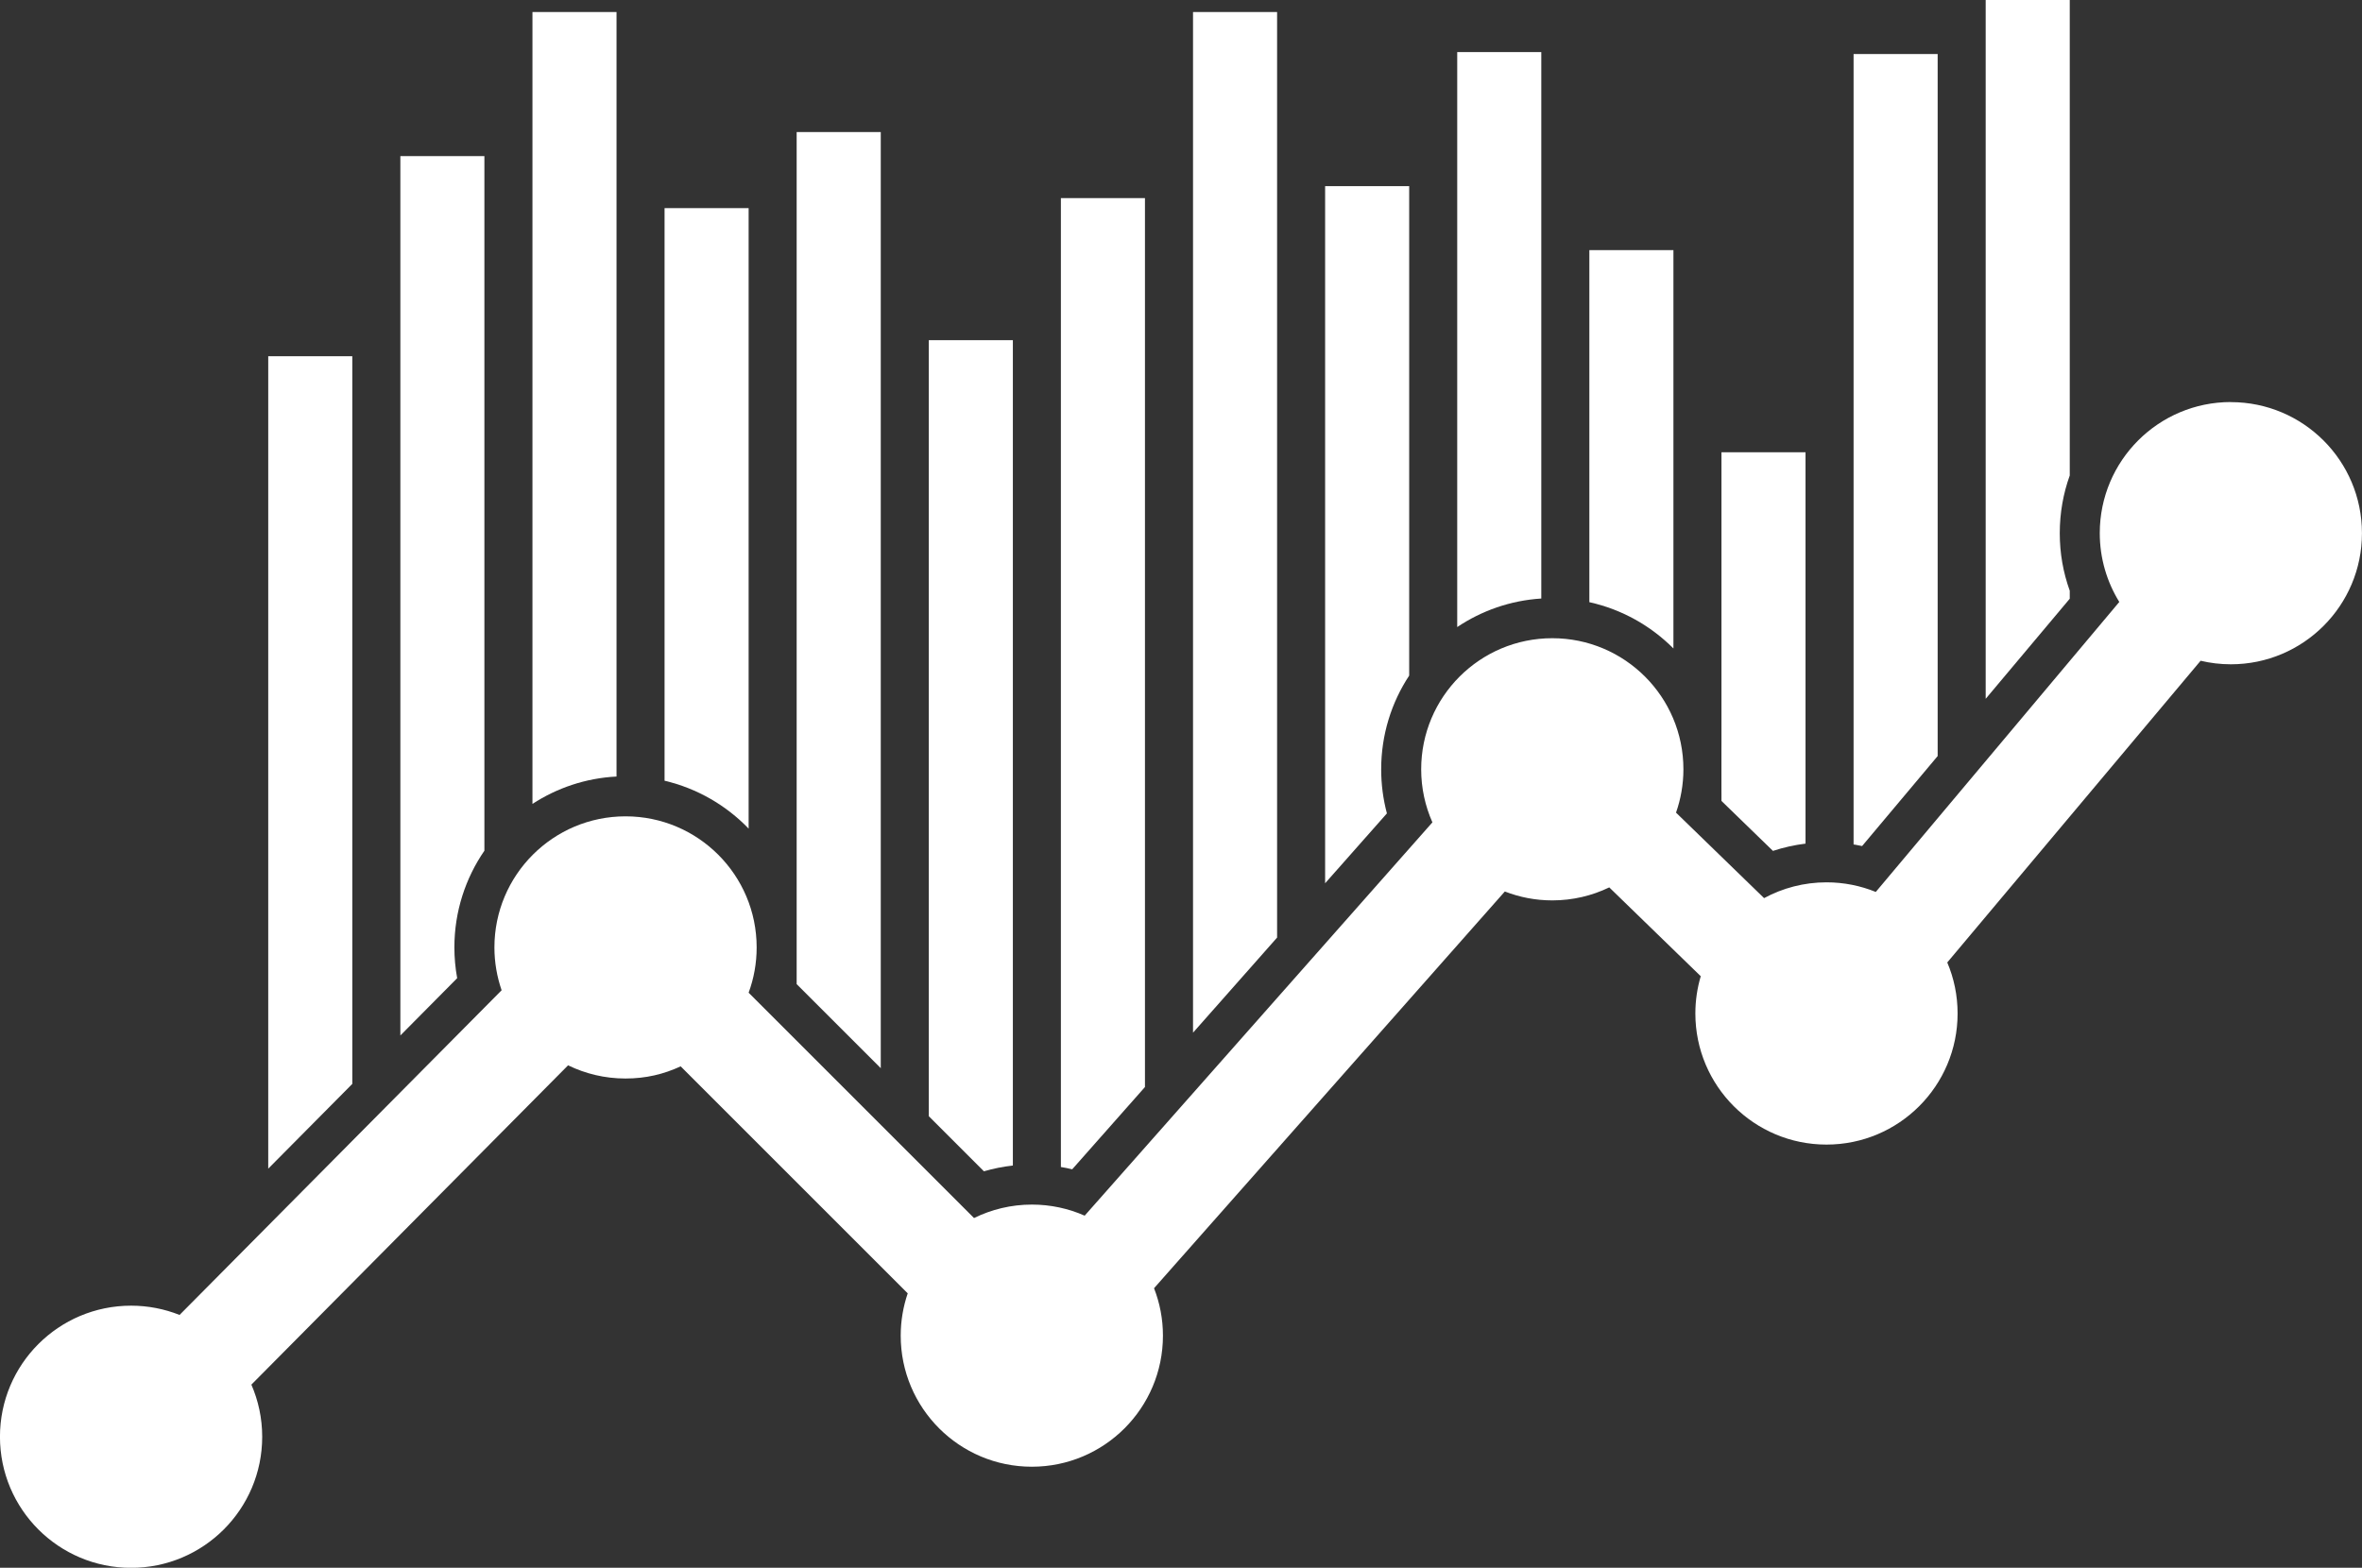
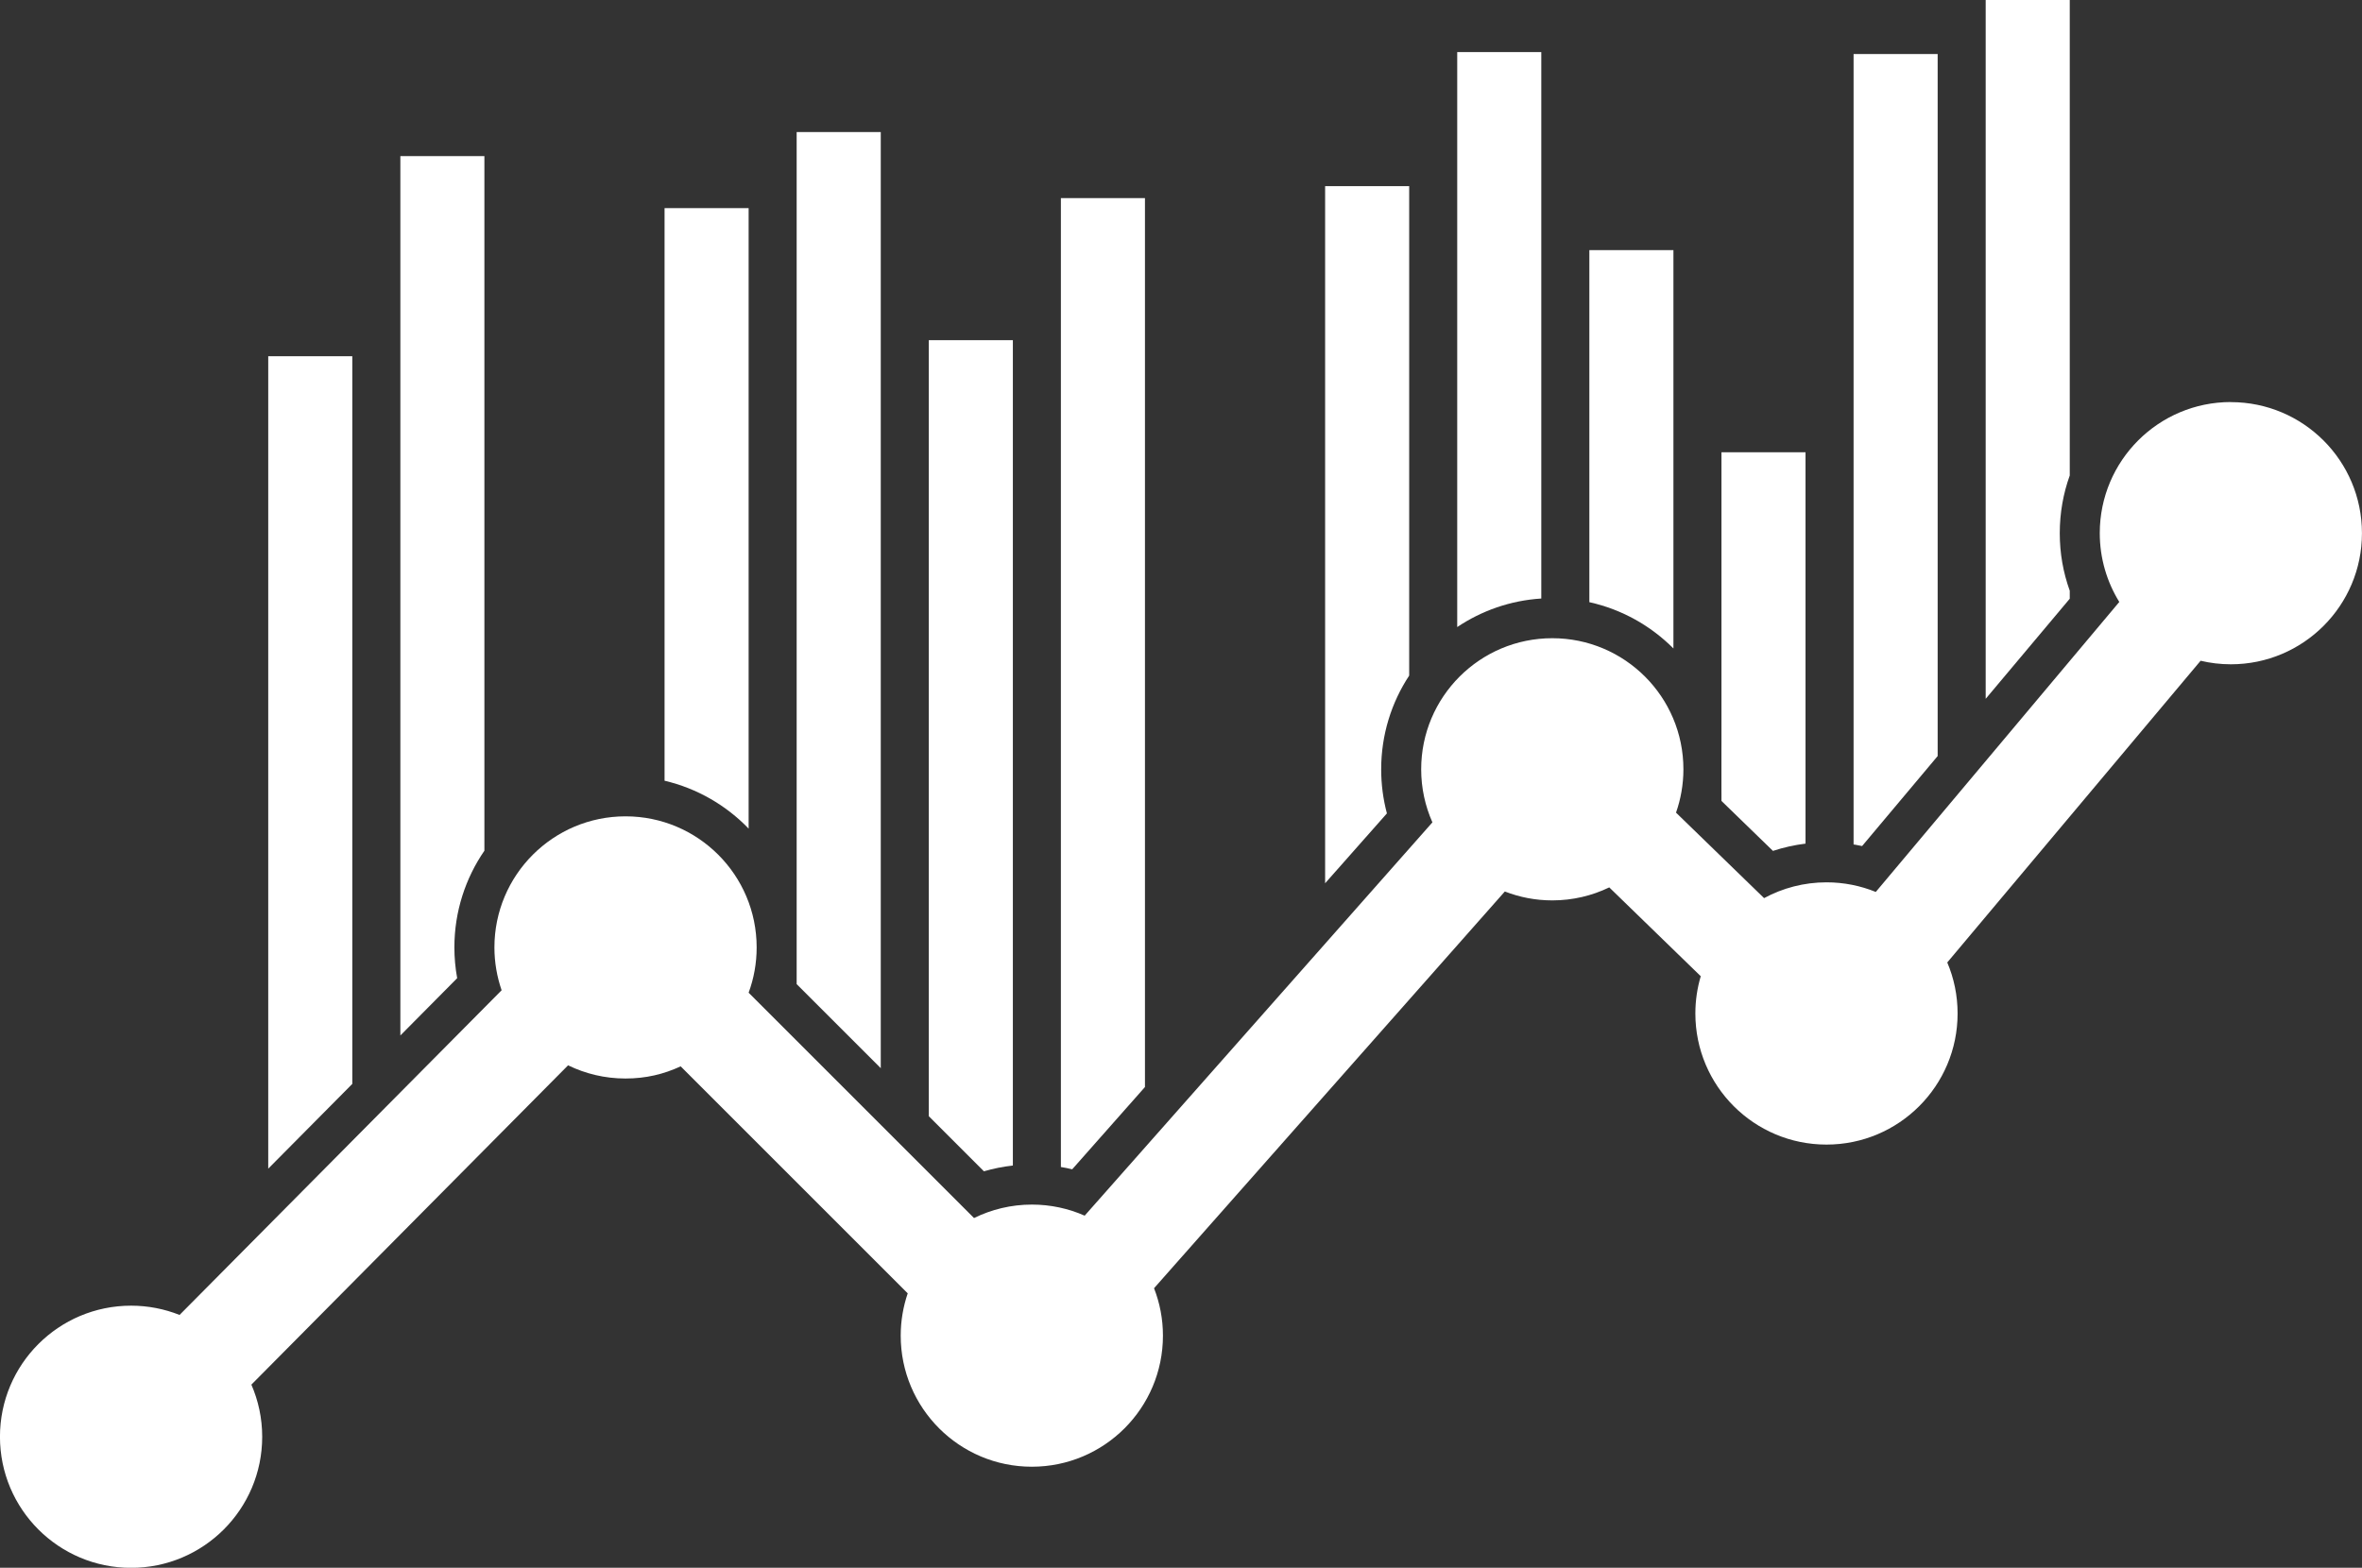
<svg xmlns="http://www.w3.org/2000/svg" id="Layer_1" data-name="Layer 1" viewBox="0 0 626.54 415.96">
  <rect x="0" y="0" width="626.54" height="415.96" fill="#333333" stroke="none" />
  <defs>
    <style>      .cls-1 {        fill: #fff;      }    </style>
  </defs>
  <polygon class="cls-1" points="93.45 94.51 93.45 287.58 71.15 310.07 71.15 94.51 93.45 94.51" />
  <path class="cls-1" d="m128.49,41.42v184.29c-5.02,7.3-7.96,16.14-7.96,25.65,0,2.75.25,5.48.74,8.17l-15.07,15.2V41.42h22.3Z" />
-   <path class="cls-1" d="m163.54,3.19v202.84c-8.19.42-15.82,3.04-22.3,7.26V3.19h22.3Z" />
  <path class="cls-1" d="m198.58,55.22v164.63c-5.96-6.19-13.66-10.68-22.3-12.71V55.22h22.3Z" />
  <polygon class="cls-1" points="233.63 35.04 233.63 283.41 211.32 261.11 211.32 35.04 233.63 35.04" />
  <path class="cls-1" d="m268.67,90.26v218.98c-2.61.29-5.17.8-7.68,1.53l-14.62-14.62V90.26h22.3Z" />
  <path class="cls-1" d="m303.71,52.57v235.84l-19.3,21.83c-.99-.24-1.99-.45-3-.61V52.57h22.3Z" />
-   <polygon class="cls-1" points="338.76 3.19 338.76 248.76 316.46 273.99 316.46 3.19 338.76 3.19" />
  <path class="cls-1" d="m373.8,49.38v129.86c-4.7,7.15-7.43,15.69-7.43,24.87,0,3.99.51,7.9,1.52,11.7l-16.39,18.54V49.38h22.3Z" />
  <path class="cls-1" d="m408.84,13.81v144.99c-8.21.52-15.84,3.24-22.3,7.57V13.81h22.3Z" />
  <path class="cls-1" d="m443.89,66.37v105.68c-6.01-6.03-13.7-10.38-22.3-12.28v-93.4h22.3Z" />
  <path class="cls-1" d="m478.93,120v103.83c-2.94.36-5.84,1.01-8.64,1.93l-13.66-13.26v-92.5h22.3Z" />
  <path class="cls-1" d="m513.98,14.34v186.26l-20.04,23.87c-.75-.16-1.5-.3-2.26-.42V14.34h22.3Z" />
  <path class="cls-1" d="m549.02,126.15c-1.72,4.78-2.65,9.93-2.65,15.3s.9,10.41,2.65,15.29v2.11l-22.3,26.56V0h22.3v126.15Z" />
  <path class="cls-1" d="m457.16,204.1c0,2.33-.18,4.64-.53,6.92v-13.86c.35,2.26.53,4.58.53,6.94Z" />
  <path class="cls-1" d="m591.76,106.67c-19.21,0-34.78,15.57-34.78,34.78,0,6.7,1.9,12.95,5.18,18.26l-64.59,76.94c-4.04-1.64-8.44-2.55-13.07-2.55-5.99,0-11.63,1.52-16.56,4.19l-23.36-22.68c1.26-3.6,1.96-7.47,1.96-11.5,0-19.21-15.57-34.78-34.78-34.78s-34.78,15.57-34.78,34.78c0,5.01,1.07,9.77,2.98,14.08l-92.24,104.35c-4.29-1.89-9.02-2.94-14-2.94-5.51,0-10.72,1.29-15.35,3.57l-59.79-59.79c1.38-3.74,2.13-7.79,2.13-12.01,0-19.21-15.57-34.78-34.78-34.78s-34.78,15.57-34.78,34.78c0,3.98.68,7.8,1.91,11.37l-85.43,86.14c-3.98-1.58-8.31-2.46-12.86-2.46-19.21,0-34.78,15.57-34.78,34.78s15.57,34.78,34.78,34.78,34.78-15.57,34.78-34.78c0-4.92-1.03-9.59-2.87-13.83l84.01-84.72c4.6,2.24,9.76,3.5,15.22,3.5s10.19-1.16,14.64-3.23l60.23,60.23c-1.2,3.52-1.86,7.29-1.86,11.22,0,19.21,15.57,34.78,34.78,34.78s34.78-15.57,34.78-34.78c0-4.44-.84-8.68-2.36-12.58l93.05-105.26c3.9,1.52,8.14,2.36,12.58,2.36,5.42,0,10.55-1.24,15.12-3.45l24.27,23.57c-.93,3.14-1.43,6.45-1.43,9.89,0,19.21,15.57,34.78,34.78,34.78s34.78-15.57,34.78-34.78c0-4.8-.97-9.38-2.74-13.54l67.2-80.05c2.57.61,5.26.94,8.02.94,19.21,0,34.78-15.57,34.78-34.78s-15.57-34.78-34.78-34.78Z" />
</svg>